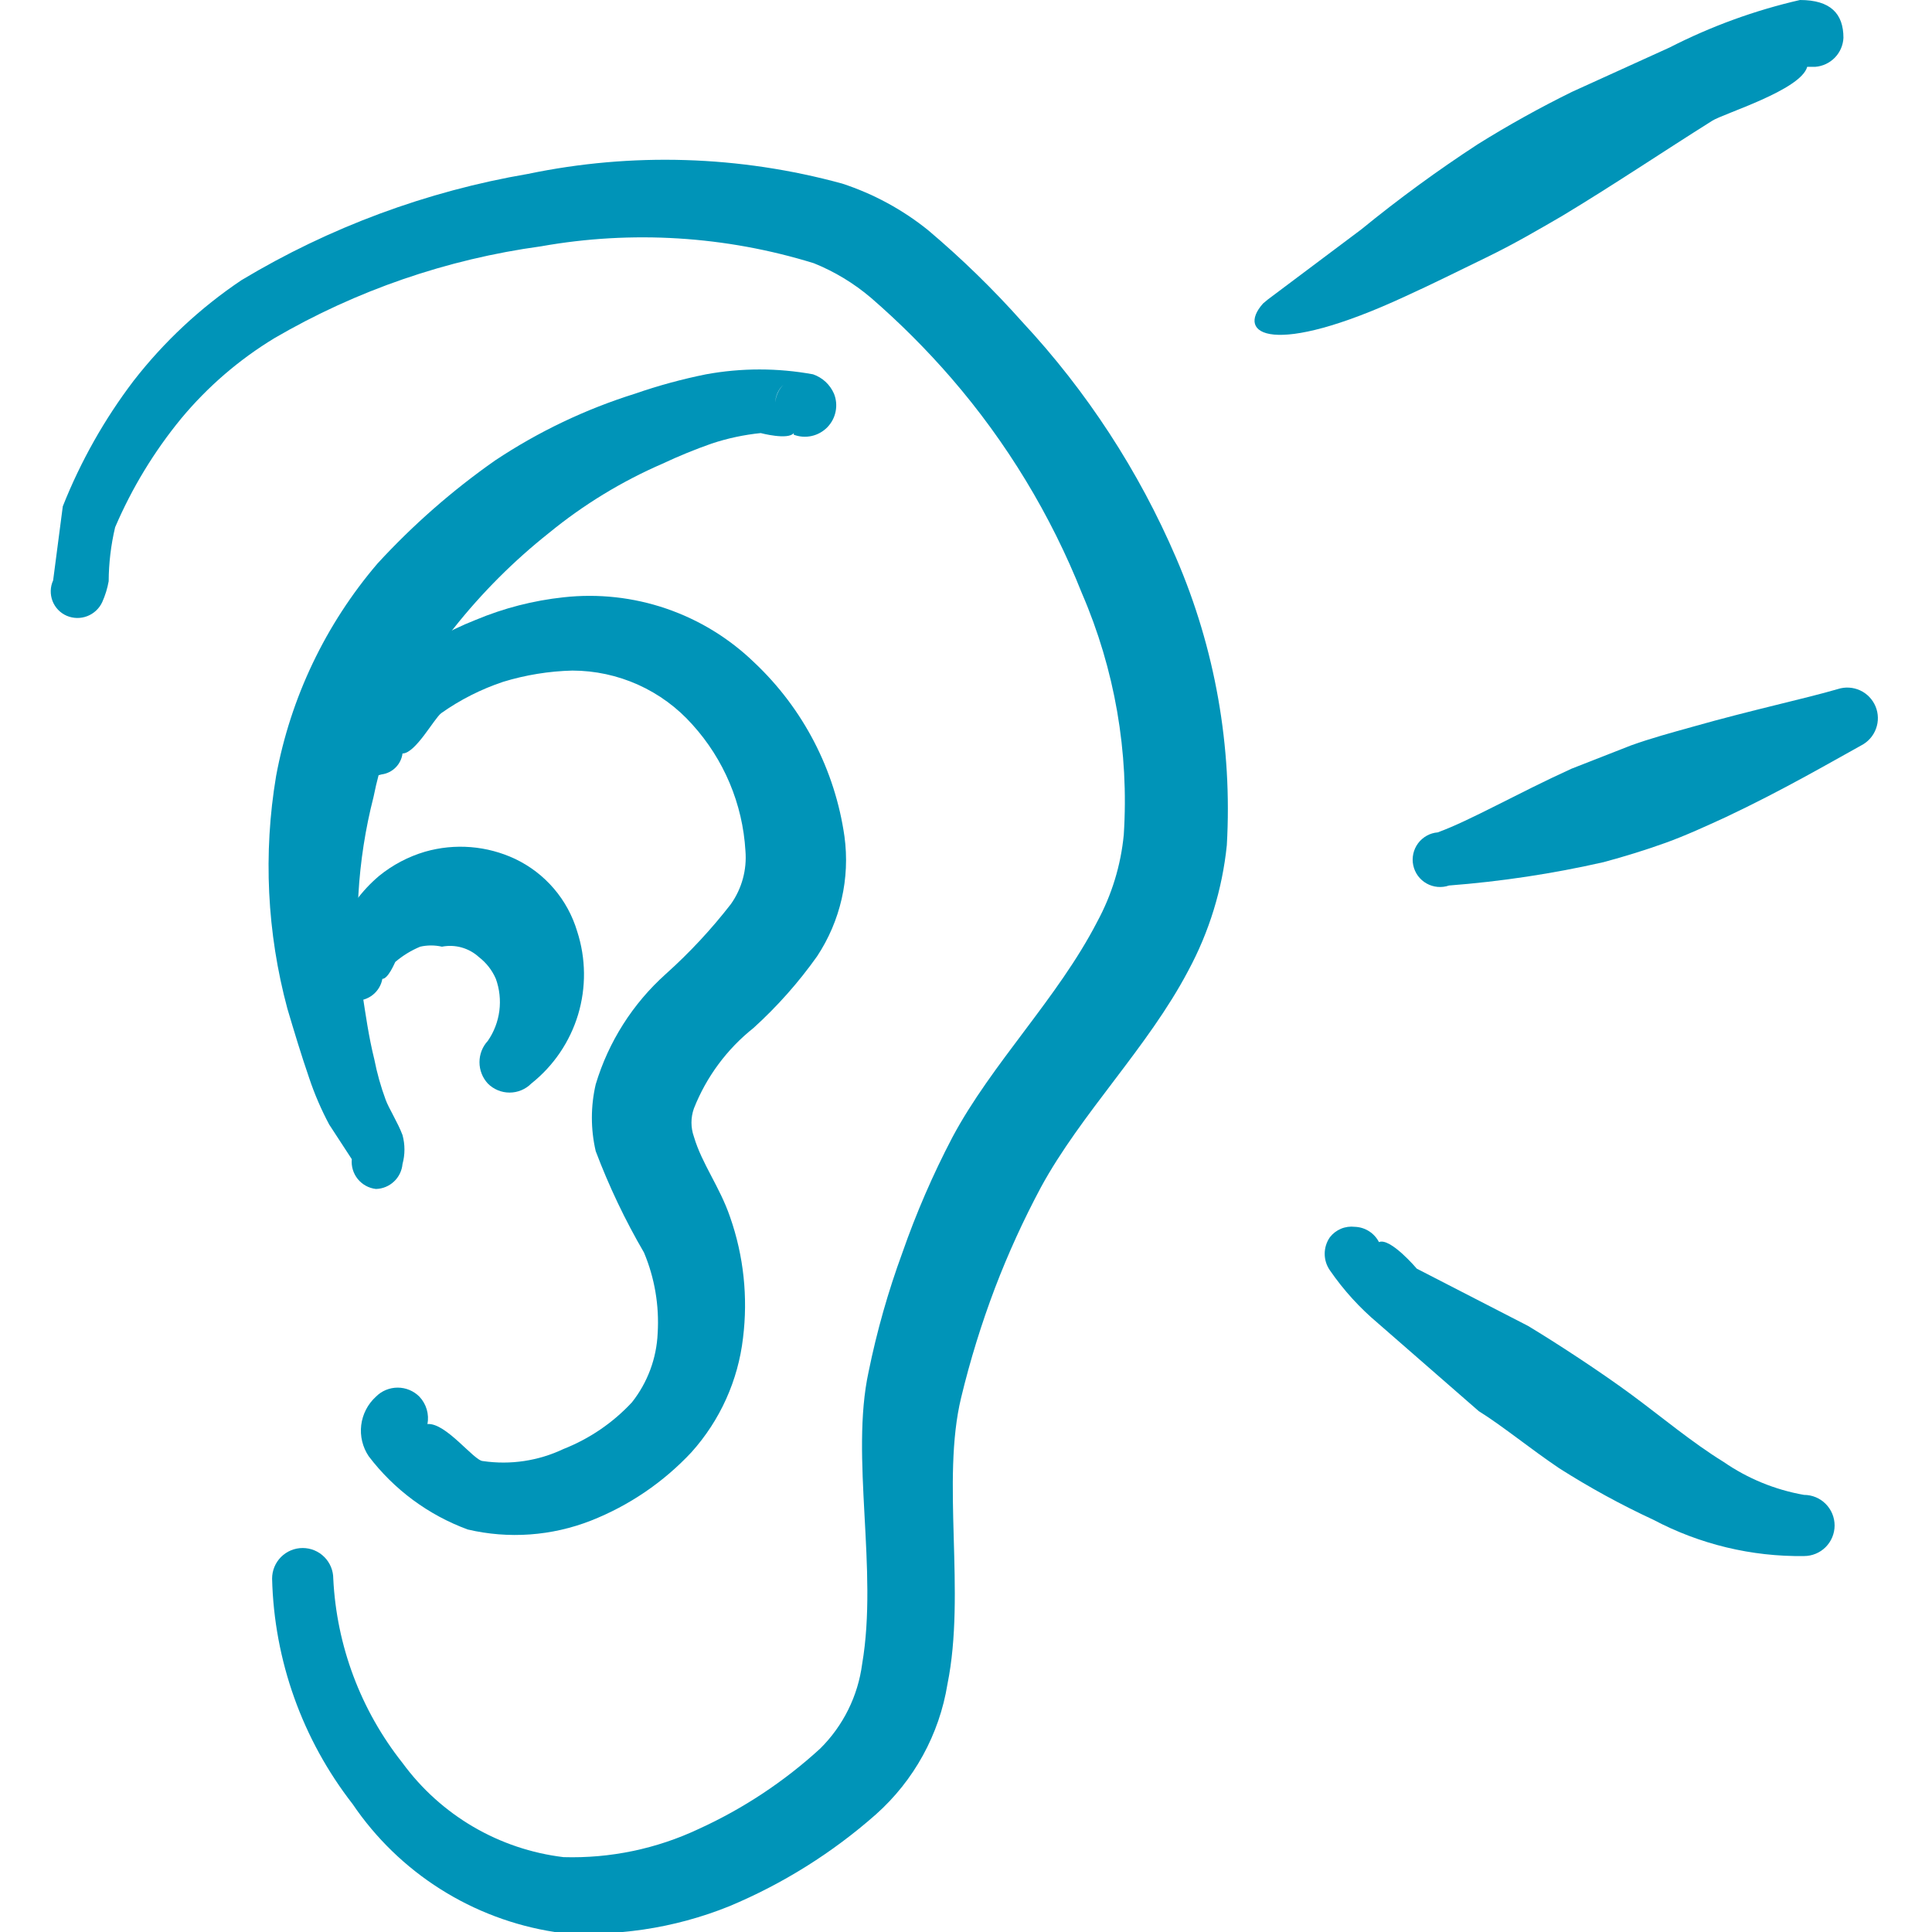
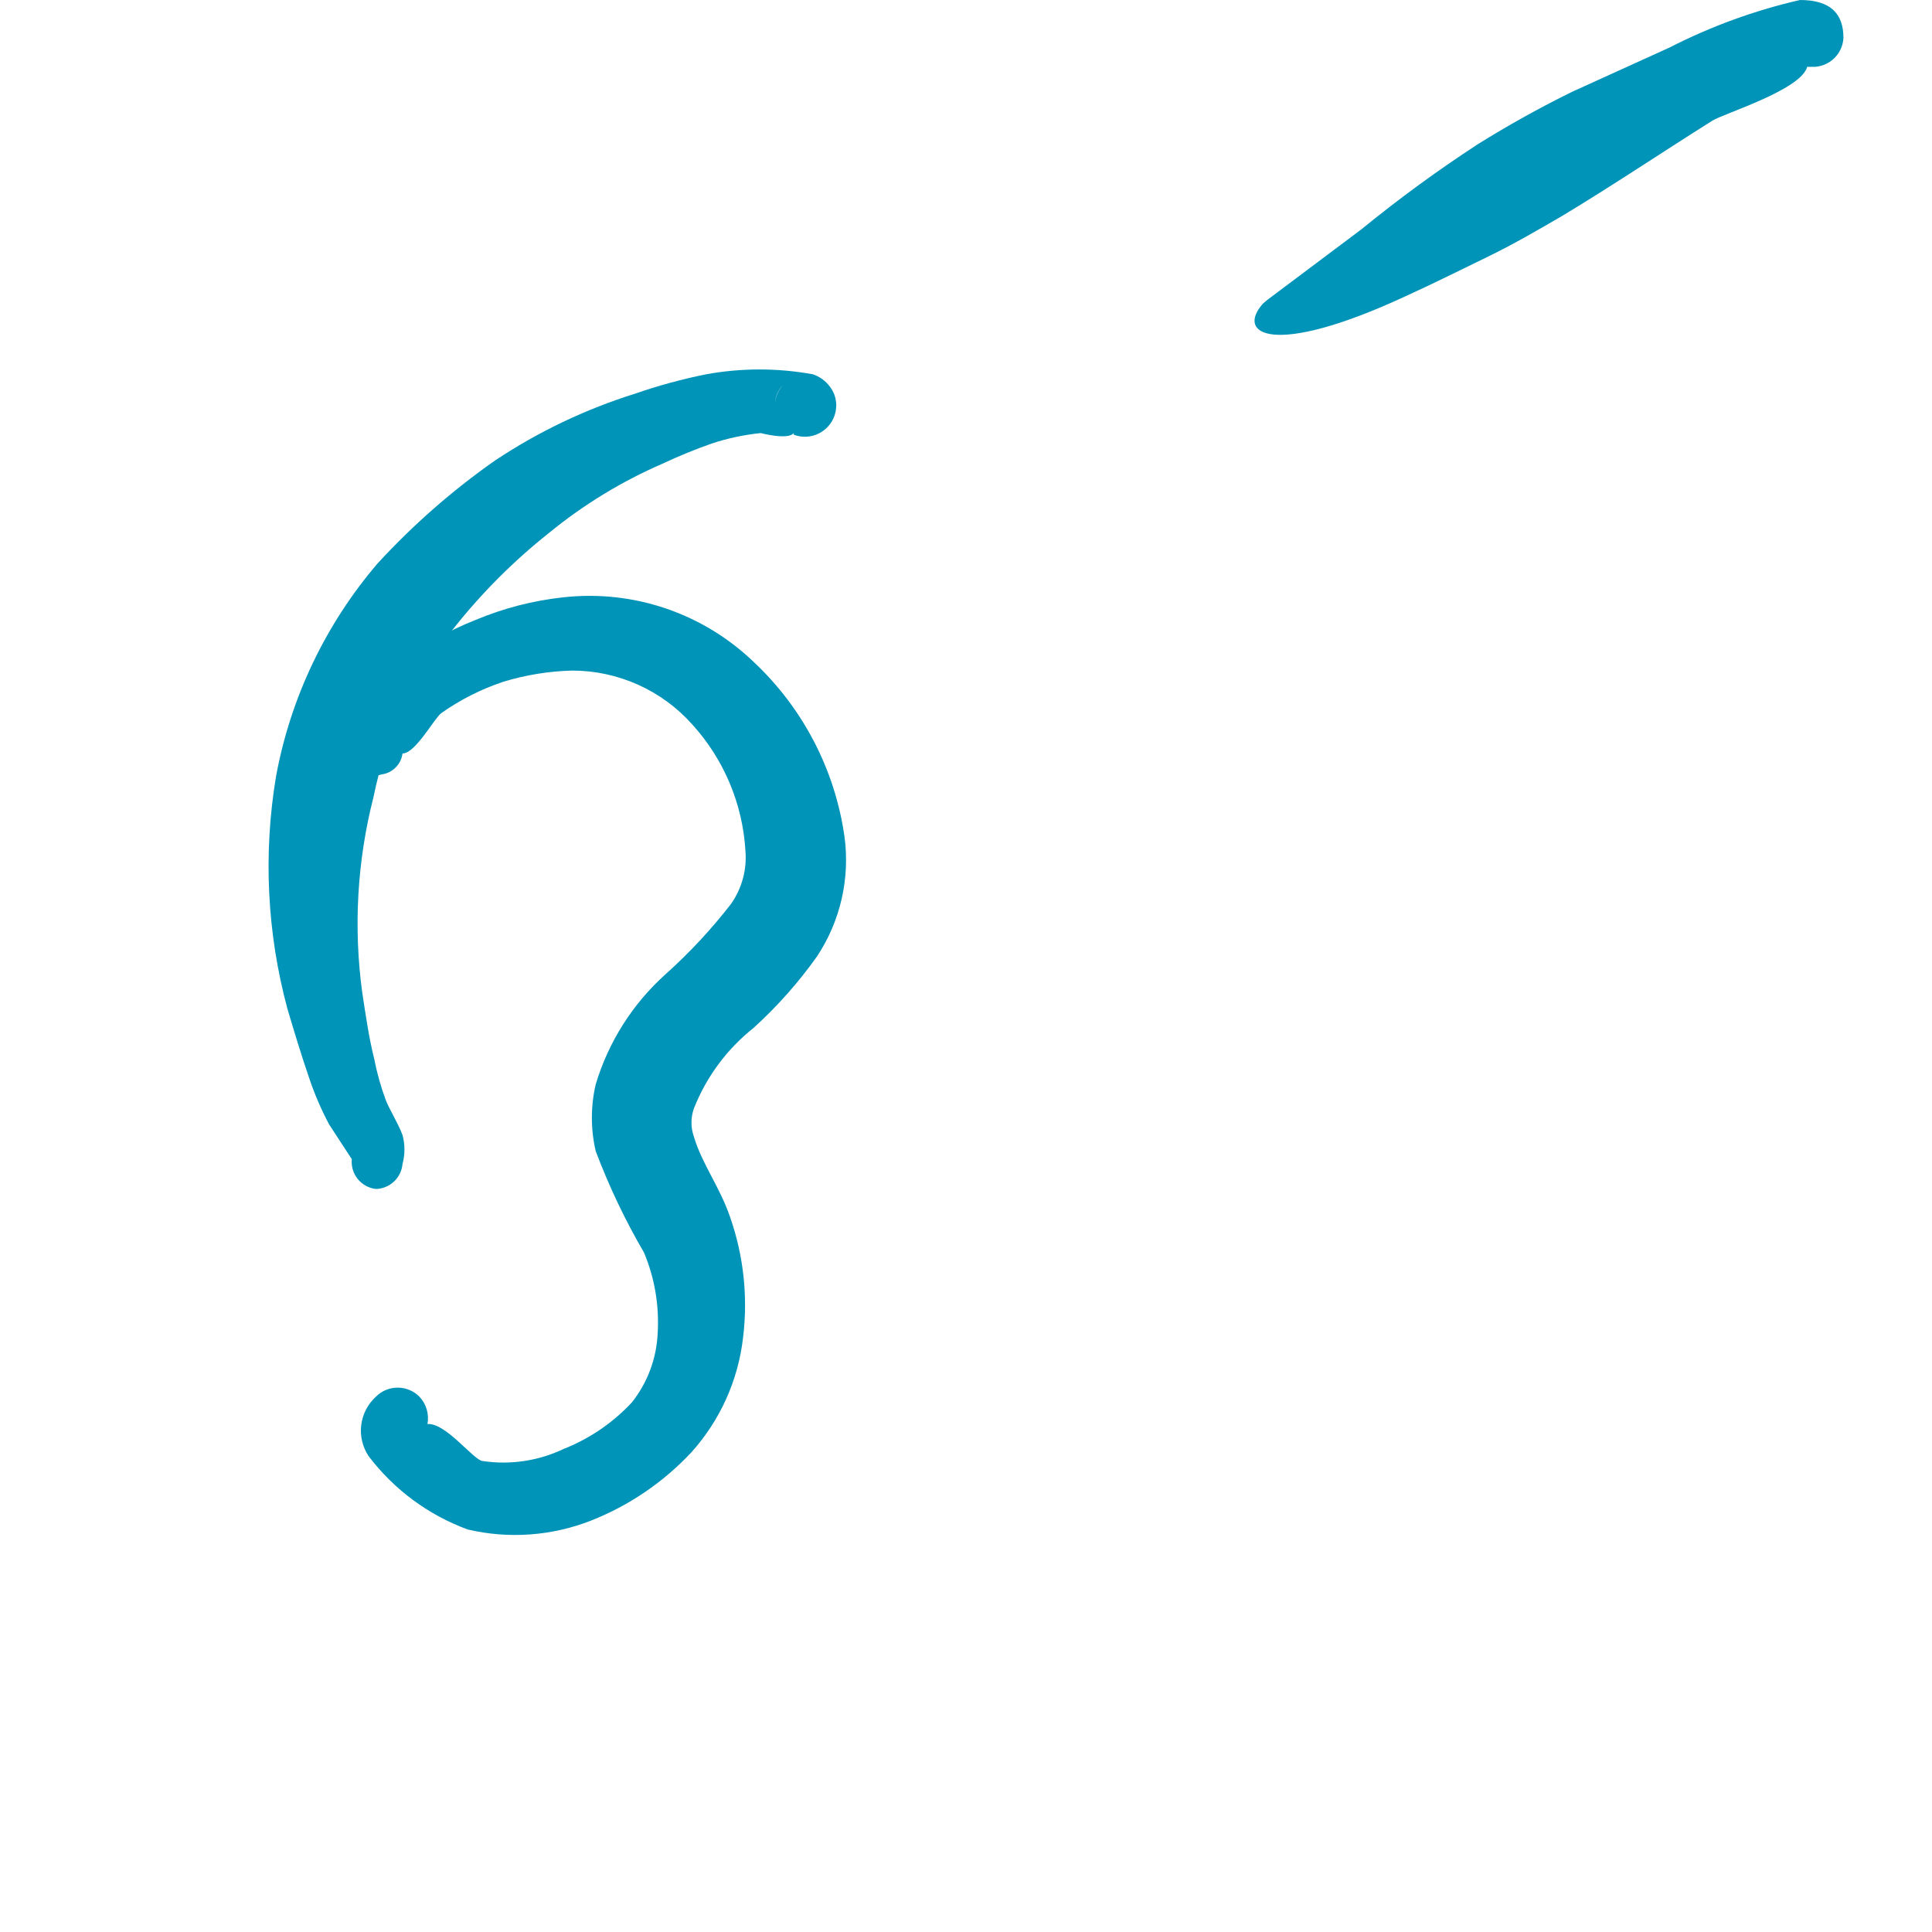
<svg xmlns="http://www.w3.org/2000/svg" width="56" height="56" viewBox="0 0 56 56" fill="none">
  <g clip-path="url(#clip0_982_6478)">
-     <path fill-rule="evenodd" clip-rule="evenodd" d="M2.963 17.453C3.05 17.259 3.113 17.056 3.15 16.847C3.153 16.32 3.216 15.796 3.337 15.283C3.823 14.148 4.467 13.088 5.25 12.133C6.016 11.211 6.931 10.422 7.957 9.8C10.332 8.416 12.956 7.513 15.68 7.14C18.318 6.67 21.03 6.838 23.59 7.63C24.193 7.873 24.752 8.212 25.247 8.633C26.079 9.354 26.859 10.134 27.58 10.967C29.179 12.818 30.457 14.924 31.36 17.197C32.312 19.401 32.728 21.8 32.573 24.197C32.488 25.08 32.226 25.937 31.803 26.717C30.66 28.933 28.747 30.823 27.603 32.97C27.04 34.045 26.557 35.161 26.157 36.307C25.744 37.432 25.416 38.586 25.177 39.76C24.64 42.233 25.457 45.5 24.99 48.23C24.868 49.159 24.442 50.02 23.777 50.68C22.732 51.638 21.543 52.425 20.253 53.013C19.029 53.59 17.686 53.87 16.333 53.83C15.41 53.719 14.519 53.419 13.717 52.95C12.914 52.48 12.216 51.85 11.667 51.1C10.456 49.572 9.755 47.704 9.66 45.757C9.66 45.522 9.567 45.296 9.4 45.13C9.234 44.963 9.008 44.87 8.773 44.87C8.538 44.87 8.313 44.963 8.146 45.13C7.98 45.296 7.887 45.522 7.887 45.757C7.945 48.128 8.763 50.418 10.22 52.29C10.889 53.278 11.754 54.117 12.762 54.755C13.77 55.393 14.898 55.817 16.077 56C17.8 56.157 19.535 55.901 21.14 55.253C22.691 54.604 24.126 53.706 25.387 52.593C26.493 51.609 27.226 50.275 27.463 48.813C28 46.153 27.277 42.91 27.86 40.507C28.12 39.429 28.447 38.37 28.84 37.333C29.221 36.334 29.666 35.36 30.17 34.417C31.337 32.27 33.273 30.357 34.44 28.14C35.049 27.012 35.429 25.775 35.56 24.5C35.724 21.647 35.221 18.795 34.09 16.17C33.009 13.652 31.501 11.339 29.633 9.333C28.788 8.383 27.875 7.494 26.903 6.673C26.16 6.074 25.314 5.616 24.407 5.32C21.438 4.508 18.32 4.412 15.307 5.04C12.371 5.542 9.554 6.586 7 8.12C5.809 8.919 4.754 9.904 3.873 11.037C3.026 12.151 2.336 13.376 1.82 14.677L1.54 16.823C1.497 16.917 1.474 17.017 1.471 17.12C1.468 17.222 1.486 17.325 1.522 17.42C1.559 17.516 1.615 17.603 1.686 17.677C1.757 17.751 1.842 17.809 1.937 17.85C2.126 17.93 2.339 17.933 2.53 17.859C2.721 17.785 2.877 17.639 2.963 17.453Z" fill="#0094B8" />
    <path fill-rule="evenodd" clip-rule="evenodd" d="M22.47 11.667C22.488 11.474 22.57 11.293 22.703 11.153C22.563 11.289 22.48 11.472 22.47 11.667ZM23.007 12.6C23.172 12.663 23.352 12.676 23.524 12.638C23.697 12.6 23.855 12.512 23.979 12.386C24.102 12.26 24.187 12.1 24.221 11.927C24.256 11.754 24.239 11.574 24.173 11.41C24.116 11.28 24.033 11.163 23.929 11.066C23.824 10.97 23.701 10.896 23.567 10.85C22.541 10.662 21.489 10.662 20.463 10.85C19.767 10.99 19.081 11.177 18.41 11.41C16.972 11.86 15.605 12.512 14.35 13.347C13.11 14.216 11.968 15.218 10.943 16.333C9.439 18.092 8.424 20.217 8.003 22.493C7.626 24.738 7.738 27.038 8.33 29.237C8.517 29.867 8.727 30.567 8.96 31.243C9.116 31.71 9.311 32.163 9.543 32.597L10.197 33.6C10.177 33.807 10.239 34.013 10.37 34.175C10.501 34.336 10.69 34.44 10.897 34.463C11.091 34.458 11.277 34.382 11.419 34.248C11.562 34.115 11.649 33.934 11.667 33.74C11.742 33.465 11.742 33.175 11.667 32.9C11.527 32.527 11.27 32.13 11.177 31.873C11.037 31.494 10.928 31.104 10.85 30.707C10.687 30.053 10.593 29.377 10.5 28.77C10.242 26.877 10.353 24.951 10.827 23.1C11.189 21.299 11.991 19.616 13.16 18.2C13.97 17.18 14.893 16.256 15.913 15.447C16.912 14.629 18.019 13.954 19.203 13.44C19.668 13.222 20.143 13.027 20.627 12.857C21.089 12.704 21.566 12.602 22.05 12.553C22.05 12.553 22.843 12.763 23.007 12.553V12.6Z" fill="#0094B8" />
    <path fill-rule="evenodd" clip-rule="evenodd" d="M11.667 21.84C12.04 21.84 12.577 20.837 12.787 20.673C13.338 20.283 13.943 19.977 14.583 19.763C15.234 19.564 15.909 19.454 16.59 19.437C17.247 19.438 17.896 19.578 18.495 19.847C19.095 20.117 19.63 20.509 20.067 21C20.983 22.01 21.527 23.302 21.607 24.663C21.652 25.21 21.503 25.755 21.187 26.203C20.619 26.936 19.987 27.615 19.297 28.233C18.339 29.092 17.637 30.198 17.267 31.43C17.119 32.067 17.119 32.73 17.267 33.367C17.651 34.384 18.119 35.367 18.667 36.307C18.976 37.044 19.111 37.842 19.063 38.64C19.032 39.371 18.771 40.073 18.317 40.647C17.765 41.241 17.087 41.703 16.333 42C15.607 42.345 14.795 42.467 14 42.35C13.743 42.35 12.927 41.23 12.39 41.277C12.417 41.135 12.409 40.99 12.369 40.852C12.328 40.714 12.256 40.588 12.157 40.483C12.074 40.4 11.976 40.334 11.868 40.289C11.76 40.244 11.644 40.221 11.527 40.221C11.41 40.221 11.294 40.244 11.185 40.289C11.077 40.334 10.979 40.4 10.897 40.483C10.66 40.698 10.509 40.991 10.47 41.308C10.432 41.625 10.509 41.945 10.687 42.21C11.421 43.177 12.417 43.914 13.557 44.333C14.745 44.612 15.99 44.522 17.127 44.077C18.234 43.641 19.231 42.963 20.043 42.093C20.872 41.17 21.394 40.012 21.537 38.78C21.683 37.6 21.556 36.402 21.163 35.28C20.86 34.393 20.347 33.74 20.113 32.947C20.019 32.683 20.019 32.394 20.113 32.13C20.474 31.214 21.07 30.409 21.84 29.797C22.528 29.173 23.146 28.477 23.683 27.72C24.361 26.696 24.643 25.46 24.477 24.243C24.202 22.316 23.281 20.538 21.863 19.203C21.138 18.501 20.266 17.967 19.31 17.64C18.354 17.313 17.337 17.202 16.333 17.313C15.459 17.407 14.602 17.627 13.79 17.967C12.948 18.297 12.162 18.754 11.457 19.32C10.966 19.841 10.521 20.403 10.127 21C9.972 21.191 9.89 21.431 9.893 21.677C9.893 22.073 10.103 22.727 11.06 22.447C11.214 22.427 11.357 22.357 11.467 22.247C11.577 22.137 11.647 21.994 11.667 21.84Z" fill="#0094B8" />
-     <path fill-rule="evenodd" clip-rule="evenodd" d="M11.083 28.373C11.247 28.373 11.433 27.93 11.457 27.883C11.673 27.699 11.917 27.549 12.18 27.44C12.387 27.393 12.603 27.393 12.81 27.44C13 27.403 13.196 27.411 13.383 27.464C13.569 27.517 13.741 27.612 13.883 27.743C14.098 27.908 14.266 28.125 14.373 28.373C14.48 28.67 14.514 28.987 14.474 29.3C14.433 29.612 14.319 29.911 14.14 30.17C13.984 30.338 13.898 30.559 13.898 30.788C13.898 31.018 13.984 31.238 14.14 31.407C14.222 31.49 14.32 31.556 14.429 31.601C14.537 31.646 14.653 31.669 14.77 31.669C14.887 31.669 15.003 31.646 15.111 31.601C15.219 31.556 15.318 31.49 15.4 31.407C16.045 30.895 16.518 30.198 16.756 29.41C16.993 28.622 16.984 27.78 16.73 26.997C16.594 26.541 16.364 26.118 16.054 25.756C15.745 25.395 15.363 25.102 14.933 24.897C14.116 24.513 13.188 24.438 12.32 24.687C11.835 24.83 11.383 25.068 10.99 25.387C10.482 25.817 10.082 26.36 9.823 26.973C9.609 27.289 9.444 27.635 9.333 28C9.333 28.373 9.333 28.677 9.683 28.84C9.859 28.967 10.075 29.025 10.29 29.003C10.476 29.012 10.659 28.953 10.805 28.837C10.951 28.721 11.05 28.556 11.083 28.373Z" fill="#0094B8" />
    <path fill-rule="evenodd" clip-rule="evenodd" d="M36.61 8.797C35.817 9.683 36.867 10.383 40.74 8.587C41.51 8.237 42.257 7.863 43.073 7.467C43.89 7.07 44.567 6.673 45.29 6.253C46.76 5.367 48.183 4.41 49.63 3.5C49.957 3.29 52.197 2.613 52.383 1.937H52.617C52.832 1.92 53.033 1.825 53.184 1.671C53.334 1.516 53.423 1.312 53.433 1.097C53.433 0.397 53.06 0 52.173 0C50.861 0.301 49.592 0.764 48.393 1.377L45.57 2.66C44.635 3.12 43.724 3.626 42.84 4.177C41.669 4.94 40.54 5.766 39.457 6.65L36.75 8.68L36.61 8.797Z" fill="#0094B8" />
-     <path fill-rule="evenodd" clip-rule="evenodd" d="M42 25.667C43.508 25.551 45.005 25.325 46.48 24.99C47.087 24.827 47.693 24.64 48.277 24.43C48.86 24.22 49.467 23.94 50.027 23.683C51.66 22.913 53.06 22.097 53.947 21.607C54.146 21.505 54.299 21.333 54.376 21.123C54.454 20.914 54.449 20.683 54.364 20.477C54.278 20.271 54.118 20.104 53.916 20.011C53.713 19.918 53.482 19.904 53.27 19.973C52.313 20.253 50.773 20.58 49.047 21.07C48.463 21.233 47.857 21.397 47.273 21.607L45.547 22.283C43.96 23.007 42.63 23.777 41.673 24.127C41.561 24.136 41.452 24.169 41.354 24.224C41.256 24.279 41.17 24.354 41.103 24.444C41.036 24.535 40.989 24.638 40.965 24.748C40.941 24.858 40.94 24.972 40.964 25.082C40.987 25.192 41.034 25.296 41.1 25.387C41.167 25.477 41.252 25.553 41.35 25.608C41.448 25.663 41.557 25.697 41.669 25.707C41.781 25.717 41.894 25.704 42 25.667Z" fill="#0094B8" />
-     <path fill-rule="evenodd" clip-rule="evenodd" d="M39.97 36.003C39.904 35.874 39.803 35.764 39.68 35.686C39.557 35.608 39.416 35.565 39.27 35.56C39.133 35.544 38.995 35.563 38.868 35.616C38.742 35.669 38.631 35.754 38.547 35.863C38.449 36.004 38.397 36.171 38.397 36.342C38.397 36.513 38.449 36.679 38.547 36.82C38.942 37.394 39.413 37.912 39.947 38.36L42.863 40.903C43.54 41.323 44.333 41.977 45.197 42.56C46.073 43.117 46.985 43.616 47.927 44.053C49.27 44.763 50.771 45.124 52.29 45.103C52.525 45.103 52.751 45.01 52.917 44.844C53.083 44.677 53.177 44.452 53.177 44.217C53.177 43.981 53.083 43.756 52.917 43.59C52.751 43.423 52.525 43.33 52.29 43.33C51.452 43.183 50.657 42.857 49.957 42.373C49.047 41.813 48.16 41.067 47.273 40.413C46.387 39.76 45.103 38.92 44.287 38.43L41.067 36.773C41.067 36.773 40.297 35.863 39.97 36.003Z" fill="#0094B8" />
  </g>
  <defs>
    <clipPath id="clip0_982_6478">
      <rect width="56" height="56" fill="white" />
    </clipPath>
  </defs>
</svg>